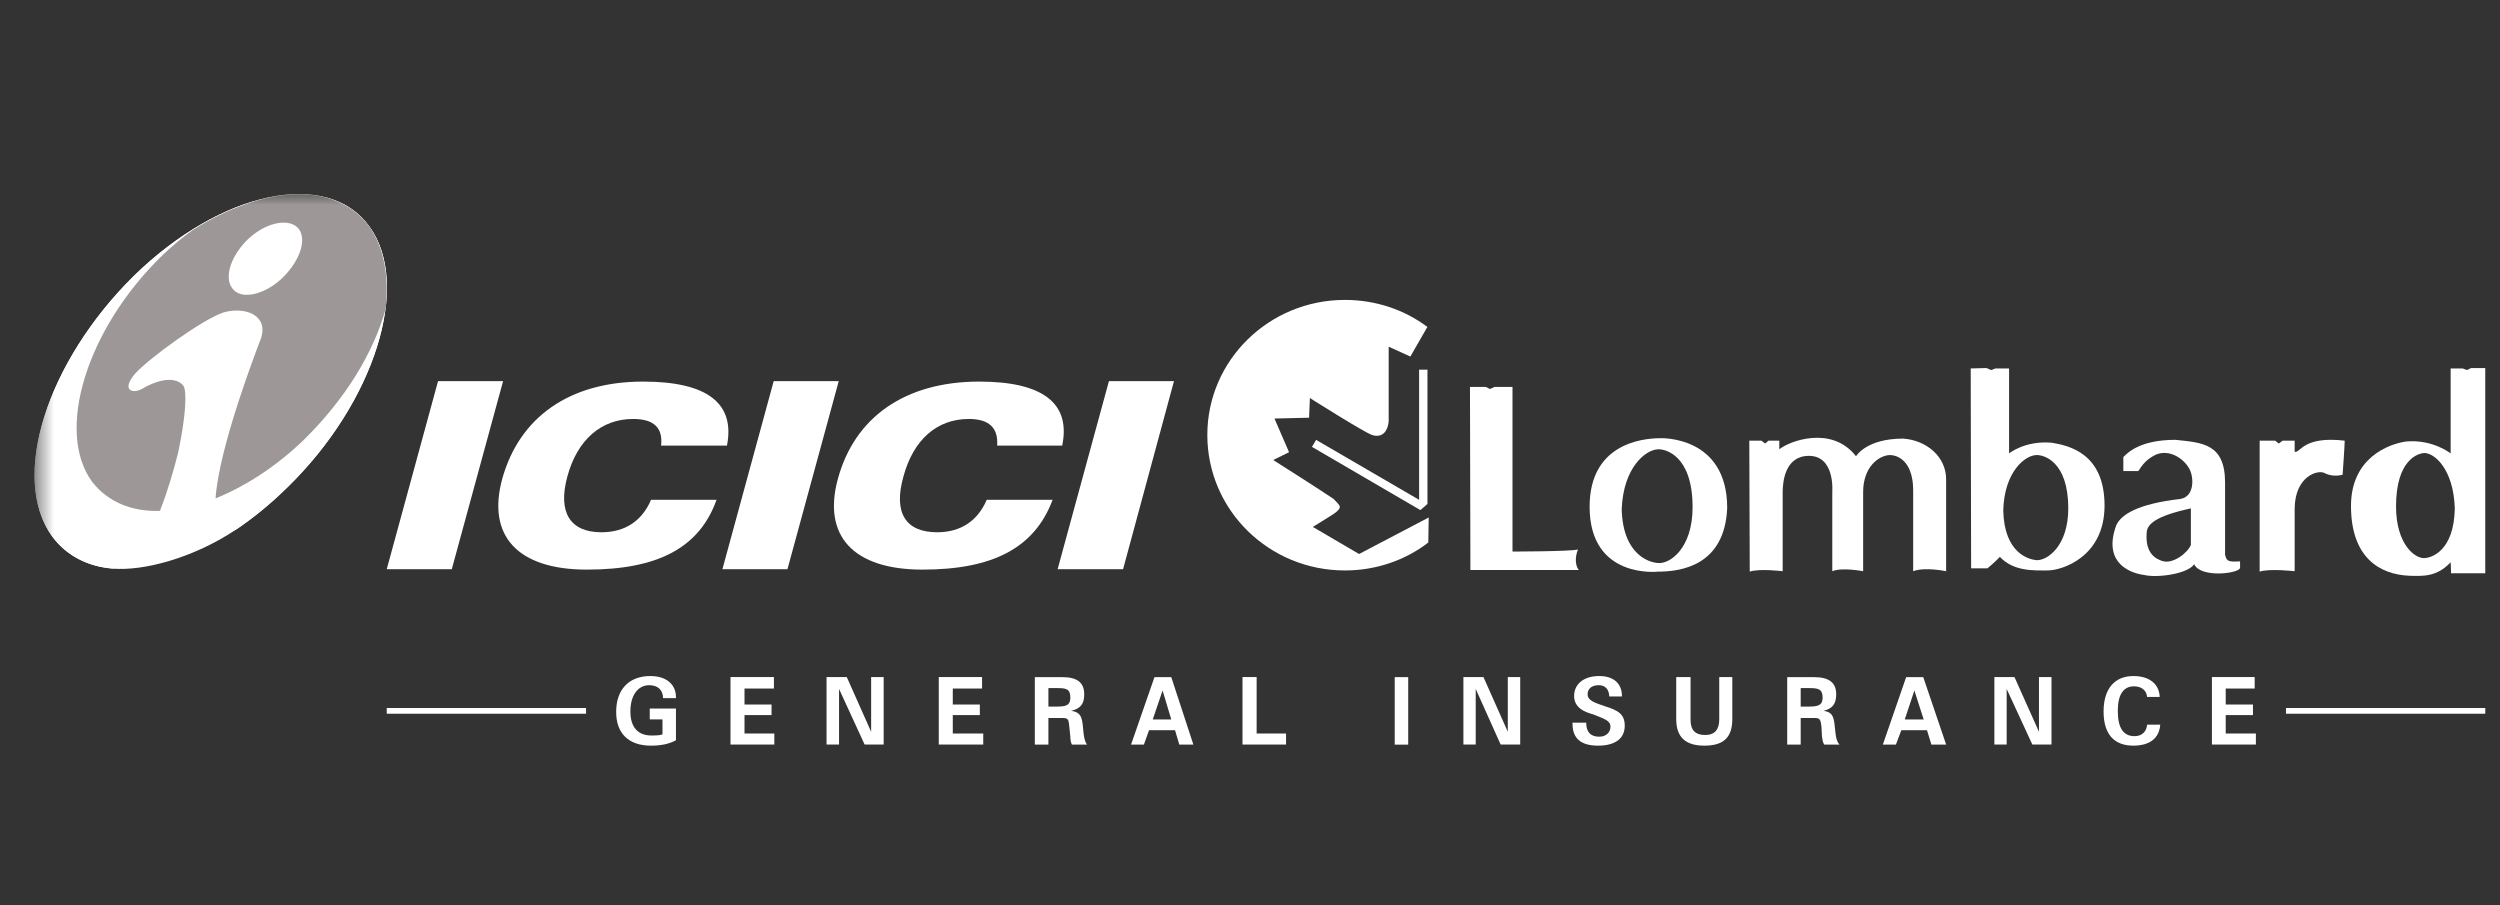
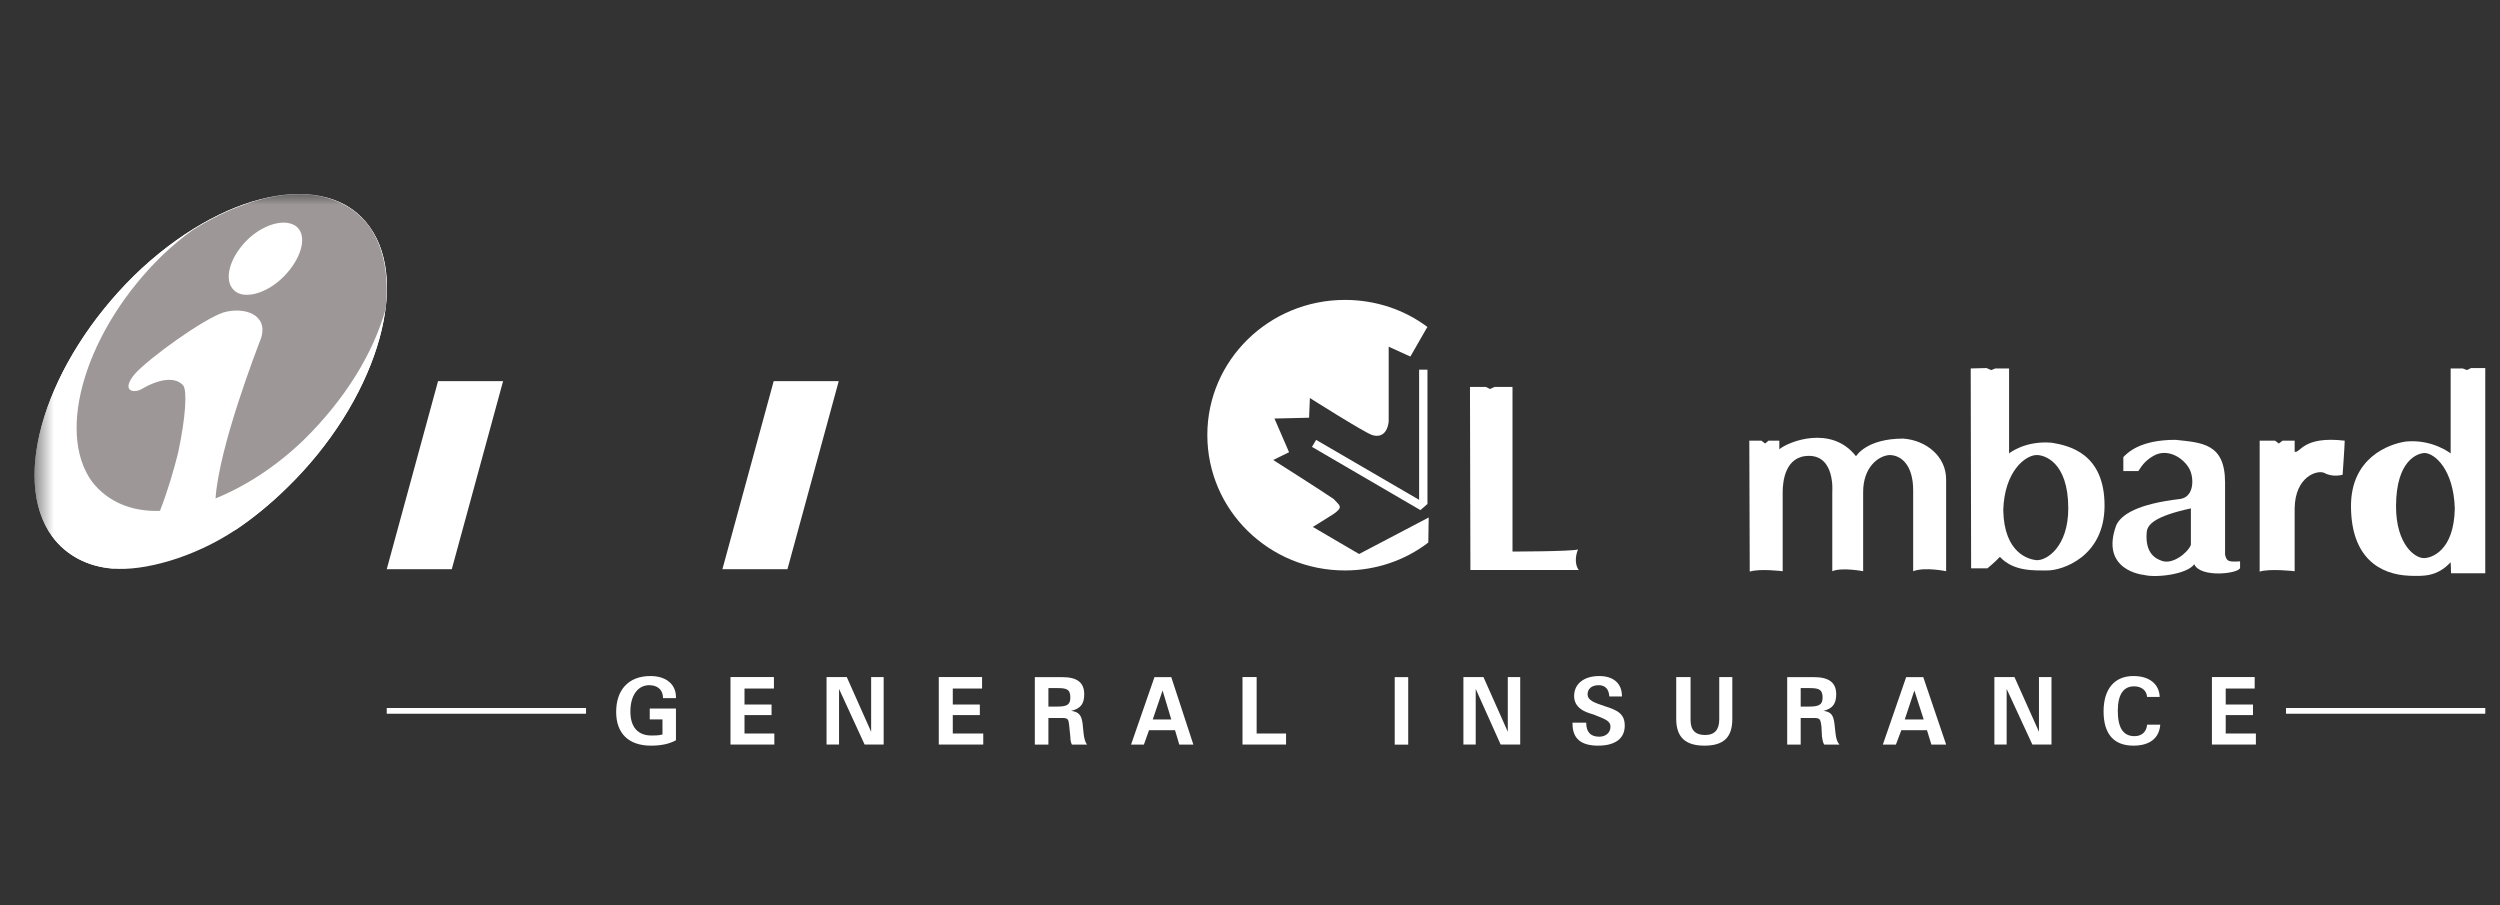
<svg xmlns="http://www.w3.org/2000/svg" width="116" height="42" viewBox="0 0 116 42" fill="none">
  <rect x="0" y="0" width="116" height="42" fill="#333333" stroke="none" />
  <g clip-path="url(#clip0_740_95)">
    <mask id="mask0_740_95" style="mask-type:luminance" maskUnits="userSpaceOnUse" x="0" y="7" width="117" height="30">
      <path d="M0.398 36.234H116.555V7.11H0.398V36.234Z" fill="white" />
    </mask>
    <g mask="url(#mask0_740_95)">
      <path fill-rule="evenodd" clip-rule="evenodd" d="M66.292 24.011L63.062 25.706L60.915 24.449C60.915 24.449 61.359 24.183 61.862 23.859C62.365 23.517 62.153 23.459 61.882 23.154C61.359 22.792 59.076 21.344 59.076 21.344L59.812 20.983L59.135 19.42L60.741 19.382L60.779 18.468C60.779 18.468 63.274 20.049 63.661 20.183C64.067 20.316 64.377 20.107 64.435 19.554V16.087L65.441 16.544L66.195 15.23L66.234 15.173C65.17 14.373 63.835 13.916 62.404 13.916C58.883 13.916 56.02 16.716 56.02 20.183C56.02 23.669 58.883 26.469 62.404 26.469C63.855 26.469 65.209 25.993 66.273 25.173L66.292 24.011Z" fill="white" />
      <path fill-rule="evenodd" clip-rule="evenodd" d="M66.234 17.154H65.847V23.192L61.069 20.411L60.875 20.735L65.905 23.668L66.234 23.383V17.154Z" fill="white" />
      <path fill-rule="evenodd" clip-rule="evenodd" d="M17.945 26.41H20.963L23.343 17.686H20.325L17.945 26.41Z" fill="white" />
      <path fill-rule="evenodd" clip-rule="evenodd" d="M33.52 26.41H36.538L38.917 17.686H35.899L33.52 26.41Z" fill="white" />
-       <path fill-rule="evenodd" clip-rule="evenodd" d="M49.074 26.41H52.111L54.472 17.686H51.454L49.074 26.41Z" fill="white" />
-       <path fill-rule="evenodd" clip-rule="evenodd" d="M30.674 20.677H33.731C34.118 18.715 32.821 17.706 29.843 17.706C26.418 17.706 24.097 19.363 23.303 22.221C22.588 24.848 24 26.43 27.231 26.43C30.519 26.43 32.454 25.42 33.247 23.191H30.209C29.784 24.182 28.991 24.697 27.907 24.697C26.456 24.697 25.876 23.782 26.321 22.125C26.786 20.392 27.907 19.44 29.378 19.44C30.326 19.44 30.771 19.839 30.674 20.677Z" fill="white" />
-       <path fill-rule="evenodd" clip-rule="evenodd" d="M46.268 20.677H49.286C49.692 18.715 48.396 17.706 45.436 17.706C41.992 17.706 39.652 19.363 38.877 22.221C38.161 24.848 39.574 26.43 42.804 26.43C46.074 26.43 48.009 25.42 48.841 23.191H45.784C45.359 24.182 44.566 24.697 43.482 24.697C42.011 24.697 41.451 23.782 41.915 22.125C42.379 20.392 43.482 19.44 44.952 19.44C45.881 19.44 46.326 19.839 46.268 20.677Z" fill="white" />
      <path fill-rule="evenodd" clip-rule="evenodd" d="M68.207 17.954H68.942L69.136 18.049L69.348 17.954H70.18V25.591C70.18 25.591 72.85 25.591 73.218 25.497C73.063 25.878 73.101 26.258 73.256 26.449H68.227L68.207 17.954Z" fill="white" />
-       <path fill-rule="evenodd" clip-rule="evenodd" d="M76.93 26.124C76.582 26.104 75.305 25.799 75.247 23.628C75.324 21.666 76.37 20.867 76.93 20.847C77.298 20.829 78.536 21.152 78.536 23.534C78.536 25.457 77.472 26.181 76.93 26.124ZM77.047 20.333C76.118 20.333 73.758 20.638 73.758 23.514C73.758 26.886 76.93 26.524 76.93 26.524C78.014 26.524 80.026 26.238 80.142 23.572C80.142 20.2 77.047 20.333 77.047 20.333Z" fill="white" />
      <path fill-rule="evenodd" clip-rule="evenodd" d="M94.478 25.991C94.149 25.953 92.989 25.687 92.951 23.667C93.008 21.858 93.975 21.134 94.478 21.115C94.826 21.096 95.968 21.401 95.968 23.591C95.968 25.344 94.982 26.029 94.478 25.991ZM95.213 20.544C93.956 20.43 93.221 21.039 93.221 21.039V17.096H92.583L92.389 17.173L92.176 17.077L91.441 17.096L91.46 26.372H92.215C92.215 26.372 92.544 26.105 92.795 25.839C93.434 26.525 94.382 26.468 95.02 26.468C95.658 26.468 97.651 25.858 97.651 23.458C97.651 21.039 96.006 20.677 95.213 20.544Z" fill="white" />
      <path fill-rule="evenodd" clip-rule="evenodd" d="M112.511 25.896C112.066 25.934 111.176 25.267 111.176 23.496C111.176 21.305 112.221 21.02 112.511 21.02C112.975 21.039 113.846 21.781 113.903 23.591C113.865 25.591 112.801 25.877 112.511 25.896ZM114.658 17.077L114.465 17.172L114.271 17.096H113.71V21.039C113.71 21.039 112.878 20.372 111.64 20.486C110.827 20.601 109.086 21.248 109.086 23.476C109.086 25.877 110.421 26.658 111.795 26.715C112.433 26.734 113.071 26.772 113.71 26.087C113.71 26.087 113.729 26.467 113.729 26.601H115.316V17.077H114.658Z" fill="white" />
      <path fill-rule="evenodd" clip-rule="evenodd" d="M81.168 20.447H81.729L81.903 20.58L82.058 20.447H82.56V20.847C82.987 20.485 84.979 19.704 86.12 21.171C86.12 21.171 86.585 20.351 88.307 20.351C89.39 20.427 90.3 21.19 90.3 22.237V26.504C90.3 26.504 89.313 26.295 88.771 26.504V22.751C88.771 21.57 88.21 21.114 87.668 21.114C87.146 21.152 86.45 21.685 86.45 22.827V26.504C86.45 26.504 85.463 26.313 85.018 26.504V22.809C85.018 22.809 85.153 21.152 83.935 21.152C82.831 21.152 82.716 22.333 82.716 22.847V26.504C82.716 26.504 81.652 26.371 81.188 26.523C81.188 26.333 81.168 20.447 81.168 20.447Z" fill="white" />
      <path fill-rule="evenodd" clip-rule="evenodd" d="M106.472 23.59V26.504C106.472 26.504 105.311 26.371 104.848 26.523V20.447H105.564L105.738 20.58L105.912 20.447H106.472V20.962C106.743 21.038 106.84 20.219 108.794 20.447C108.794 20.675 108.697 22.028 108.697 22.028C108.697 22.028 108.252 22.161 107.866 21.952C107.556 21.781 106.492 22.085 106.472 23.59Z" fill="white" />
    </g>
    <mask id="mask1_740_95" style="mask-type:luminance" maskUnits="userSpaceOnUse" x="1" y="9" width="115" height="26">
      <path d="M1.602 34.598H115.319V9.004H1.602V34.598Z" fill="white" />
    </mask>
    <g mask="url(#mask1_740_95)">
      <path fill-rule="evenodd" clip-rule="evenodd" d="M101.657 25.284C101.502 25.665 100.806 26.199 100.322 26.027C100.032 25.932 99.529 25.684 99.606 24.713C99.626 24.332 99.993 23.951 101.657 23.589V25.284ZM103.243 25.742V22.39C103.243 20.561 102.159 20.541 100.941 20.408C99.278 20.408 98.716 21.018 98.523 21.208V21.856H99.219C99.413 21.551 99.606 21.304 100.032 21.095C100.67 20.828 101.328 21.284 101.58 21.742C101.793 22.103 101.85 23.037 101.173 23.151C99.181 23.38 98.426 23.875 98.194 24.37C97.421 26.485 99.471 26.675 99.471 26.675C100.071 26.828 101.502 26.637 101.811 26.18C102.102 26.828 103.882 26.618 103.939 26.351V26.047C103.36 26.085 103.32 26.027 103.243 25.742Z" fill="white" />
      <path fill-rule="evenodd" clip-rule="evenodd" d="M6.227 12.788C10.282 8.842 15.205 7.802 17.15 10.527C19.095 13.226 17.384 18.673 13.329 22.62C12.556 23.381 11.735 24.05 10.938 24.582C8.963 25.898 6.639 26.51 5.219 26.382C4.07 26.289 3.086 25.782 2.43 24.904C0.437 22.181 2.172 16.78 6.227 12.788Z" fill="white" />
      <path fill-rule="evenodd" clip-rule="evenodd" d="M6.227 12.785C10.282 8.839 15.205 7.8 17.15 10.524C19.095 13.223 17.384 18.67 13.329 22.617C12.556 23.378 11.735 24.047 10.938 24.579C8.336 25.502 11.806 16.455 12.111 15.693C12.463 14.608 11.361 14.216 10.376 14.493C9.438 14.793 6.907 16.616 6.25 17.355C5.617 18.116 6.156 18.278 6.579 18.047C7.399 17.562 8.149 17.47 8.501 17.885C8.688 18.139 8.618 19.34 8.266 21.002C7.985 22.04 7.68 23.17 7.165 24.371C6.626 25.502 5.993 26.356 5.219 26.379C4.07 26.286 3.086 25.779 2.43 24.901C0.437 22.178 2.172 16.777 6.227 12.785ZM13.799 10.546C13.329 10.108 12.274 10.339 11.454 11.146C10.634 11.977 10.376 12.992 10.844 13.455C11.29 13.916 12.368 13.639 13.165 12.831C13.962 12.024 14.267 11.007 13.799 10.546Z" fill="white" />
      <path fill-rule="evenodd" clip-rule="evenodd" d="M8.923 10.687C12.228 8.587 15.604 8.403 17.151 10.526C17.831 11.518 18.041 12.81 17.9 14.311C17.338 16.365 16.025 18.511 14.103 20.403C12.791 21.672 11.361 22.573 10.001 23.127C10.166 20.727 11.9 16.25 12.111 15.696C12.462 14.611 11.361 14.218 10.377 14.495C9.439 14.795 6.907 16.618 6.251 17.357C5.618 18.119 6.157 18.28 6.579 18.05C7.399 17.565 8.15 17.473 8.502 17.888C8.689 18.142 8.618 19.342 8.266 21.004C8.056 21.834 7.798 22.734 7.422 23.704C6.11 23.75 5.008 23.288 4.282 22.365C2.547 20.012 4.024 15.233 7.564 11.818C8.032 11.38 8.502 10.987 8.923 10.687ZM13.798 10.549C13.33 10.11 12.275 10.341 11.455 11.148C10.634 11.979 10.377 12.995 10.845 13.457C11.29 13.918 12.368 13.641 13.166 12.833C13.963 12.026 14.268 11.01 13.798 10.549Z" fill="#9D9797" />
    </g>
    <mask id="mask2_740_95" style="mask-type:luminance" maskUnits="userSpaceOnUse" x="0" y="7" width="117" height="30">
      <path d="M0.398 36.234H116.555V7.11H0.398V36.234Z" fill="white" />
    </mask>
    <g mask="url(#mask2_740_95)">
      <path fill-rule="evenodd" clip-rule="evenodd" d="M31.364 34.349V32.877H30.148V33.38H30.739V34.08C30.555 34.128 30.382 34.128 30.233 34.128C29.602 34.128 29.25 33.747 29.25 33.01C29.25 32.261 29.602 31.793 30.123 31.793C30.525 31.793 30.764 32.018 30.764 32.393H31.364V32.339C31.364 31.773 30.933 31.368 30.178 31.368C29.175 31.368 28.59 31.997 28.59 33.034C28.59 34.036 29.175 34.598 30.203 34.598C30.664 34.598 31.037 34.525 31.364 34.349Z" fill="white" />
      <path fill-rule="evenodd" clip-rule="evenodd" d="M33.895 31.415V34.547H35.929V34.035H34.545V33.18H35.8V32.69H34.545V31.948H35.91V31.415H33.895Z" fill="white" />
      <path fill-rule="evenodd" clip-rule="evenodd" d="M38.352 31.415V34.547H38.932V31.966L40.118 34.547H41.002V31.415H40.421V33.955L39.29 31.415H38.352Z" fill="white" />
      <path fill-rule="evenodd" clip-rule="evenodd" d="M43.559 31.415V34.547H45.623V34.035H44.209V33.18H45.464V32.69H44.209V31.948H45.568V31.415H43.559Z" fill="white" />
      <path fill-rule="evenodd" clip-rule="evenodd" d="M48.016 34.551V31.419H49.287C49.987 31.419 50.308 31.672 50.308 32.215C50.308 32.669 50.134 32.88 49.703 32.983C50.061 33.035 50.184 33.183 50.234 33.587L50.279 34.038C50.308 34.281 50.358 34.442 50.438 34.551H49.737C49.683 34.442 49.664 34.326 49.664 34.184L49.614 33.705C49.579 33.338 49.559 33.314 49.227 33.314H48.646V34.551H48.016ZM48.646 32.785H49.048C49.48 32.785 49.664 32.718 49.664 32.371C49.664 31.97 49.48 31.927 49.048 31.927H48.646V32.785Z" fill="white" />
      <path fill-rule="evenodd" clip-rule="evenodd" d="M52.48 34.551L53.567 31.419H54.347L55.373 34.551H54.719L54.521 33.881H53.315L53.076 34.551H52.48ZM53.488 33.383H54.347L53.944 32.039L53.488 33.383Z" fill="white" />
      <path fill-rule="evenodd" clip-rule="evenodd" d="M57.652 31.415V34.547H59.673V34.035H58.308V31.415H57.652Z" fill="white" />
      <path fill-rule="evenodd" clip-rule="evenodd" d="M64.715 34.551H65.341V31.419H64.715V34.551Z" fill="white" />
      <path fill-rule="evenodd" clip-rule="evenodd" d="M67.902 31.415V34.547H68.473V31.966L69.63 34.547H70.538V31.415H69.962V33.955L68.832 31.415H67.902Z" fill="white" />
      <path fill-rule="evenodd" clip-rule="evenodd" d="M73.6 33.532H72.965V33.585C72.965 34.279 73.372 34.598 74.151 34.598C74.959 34.598 75.388 34.256 75.388 33.674C75.388 33.131 75.073 32.956 74.453 32.765C73.948 32.594 73.665 32.491 73.665 32.213C73.665 31.968 73.844 31.793 74.181 31.793C74.473 31.793 74.653 31.968 74.672 32.315H75.258V32.296C75.258 31.724 74.88 31.368 74.206 31.368C73.471 31.368 73.039 31.748 73.039 32.296C73.039 32.54 73.143 32.74 73.322 32.877C73.521 33.034 73.715 33.083 73.948 33.156C74.453 33.361 74.726 33.435 74.726 33.722C74.726 33.977 74.528 34.183 74.206 34.183C73.794 34.183 73.6 33.958 73.6 33.532Z" fill="white" />
      <path fill-rule="evenodd" clip-rule="evenodd" d="M78.442 31.417H77.777V33.361C77.777 34.211 78.21 34.598 79.083 34.598C79.982 34.598 80.379 34.211 80.379 33.361V31.417H79.773V33.38C79.773 33.855 79.564 34.104 79.118 34.104C78.662 34.104 78.442 33.879 78.442 33.406V31.417Z" fill="white" />
      <path fill-rule="evenodd" clip-rule="evenodd" d="M82.926 34.551V31.419H84.167C84.867 31.419 85.2 31.672 85.2 32.215C85.2 32.669 85.02 32.88 84.614 32.983C84.966 33.035 85.07 33.183 85.12 33.587L85.169 34.038C85.2 34.281 85.249 34.442 85.353 34.551H84.647C84.569 34.442 84.569 34.326 84.54 34.184L84.514 33.705C84.465 33.338 84.444 33.314 84.117 33.314H83.552V34.551H82.926ZM83.552 32.785H83.939C84.365 32.785 84.569 32.718 84.569 32.371C84.569 31.97 84.365 31.927 83.939 31.927H83.552V32.785Z" fill="white" />
      <path fill-rule="evenodd" clip-rule="evenodd" d="M87.363 34.551L88.446 31.419H89.239L90.302 34.551H89.617L89.412 33.881H88.222L87.969 34.551H87.363ZM88.381 33.383H89.259L88.827 32.039L88.381 33.383Z" fill="white" />
      <path fill-rule="evenodd" clip-rule="evenodd" d="M92.539 31.415V34.547H93.109V31.966L94.301 34.547H95.189V31.415H94.608V33.955L93.471 31.415H92.539Z" fill="white" />
      <path fill-rule="evenodd" clip-rule="evenodd" d="M98.99 34.598C99.744 34.598 100.187 34.256 100.236 33.626H99.625C99.601 33.958 99.372 34.158 99.045 34.158C98.519 34.158 98.266 33.776 98.266 32.98C98.266 32.213 98.539 31.846 99.016 31.846C99.372 31.846 99.601 32.037 99.625 32.339H100.211C100.187 31.748 99.744 31.368 98.99 31.368C98.112 31.368 97.606 31.968 97.606 33.01C97.606 34.05 98.077 34.598 98.99 34.598Z" fill="white" />
      <path fill-rule="evenodd" clip-rule="evenodd" d="M102.633 31.415V34.547H104.673V34.035H103.273V33.18H104.538V32.69H103.273V31.948H104.617V31.415H102.633Z" fill="white" />
      <path fill-rule="evenodd" clip-rule="evenodd" d="M17.945 33.117H27.192V32.851H17.945V33.117Z" fill="white" />
      <path fill-rule="evenodd" clip-rule="evenodd" d="M106.07 33.117H115.317V32.851H106.07V33.117Z" fill="white" />
    </g>
  </g>
  <defs>
    <clipPath id="clip0_740_95">
      <rect width="115" height="27" fill="white" transform="translate(1 8)" />
    </clipPath>
  </defs>
</svg>